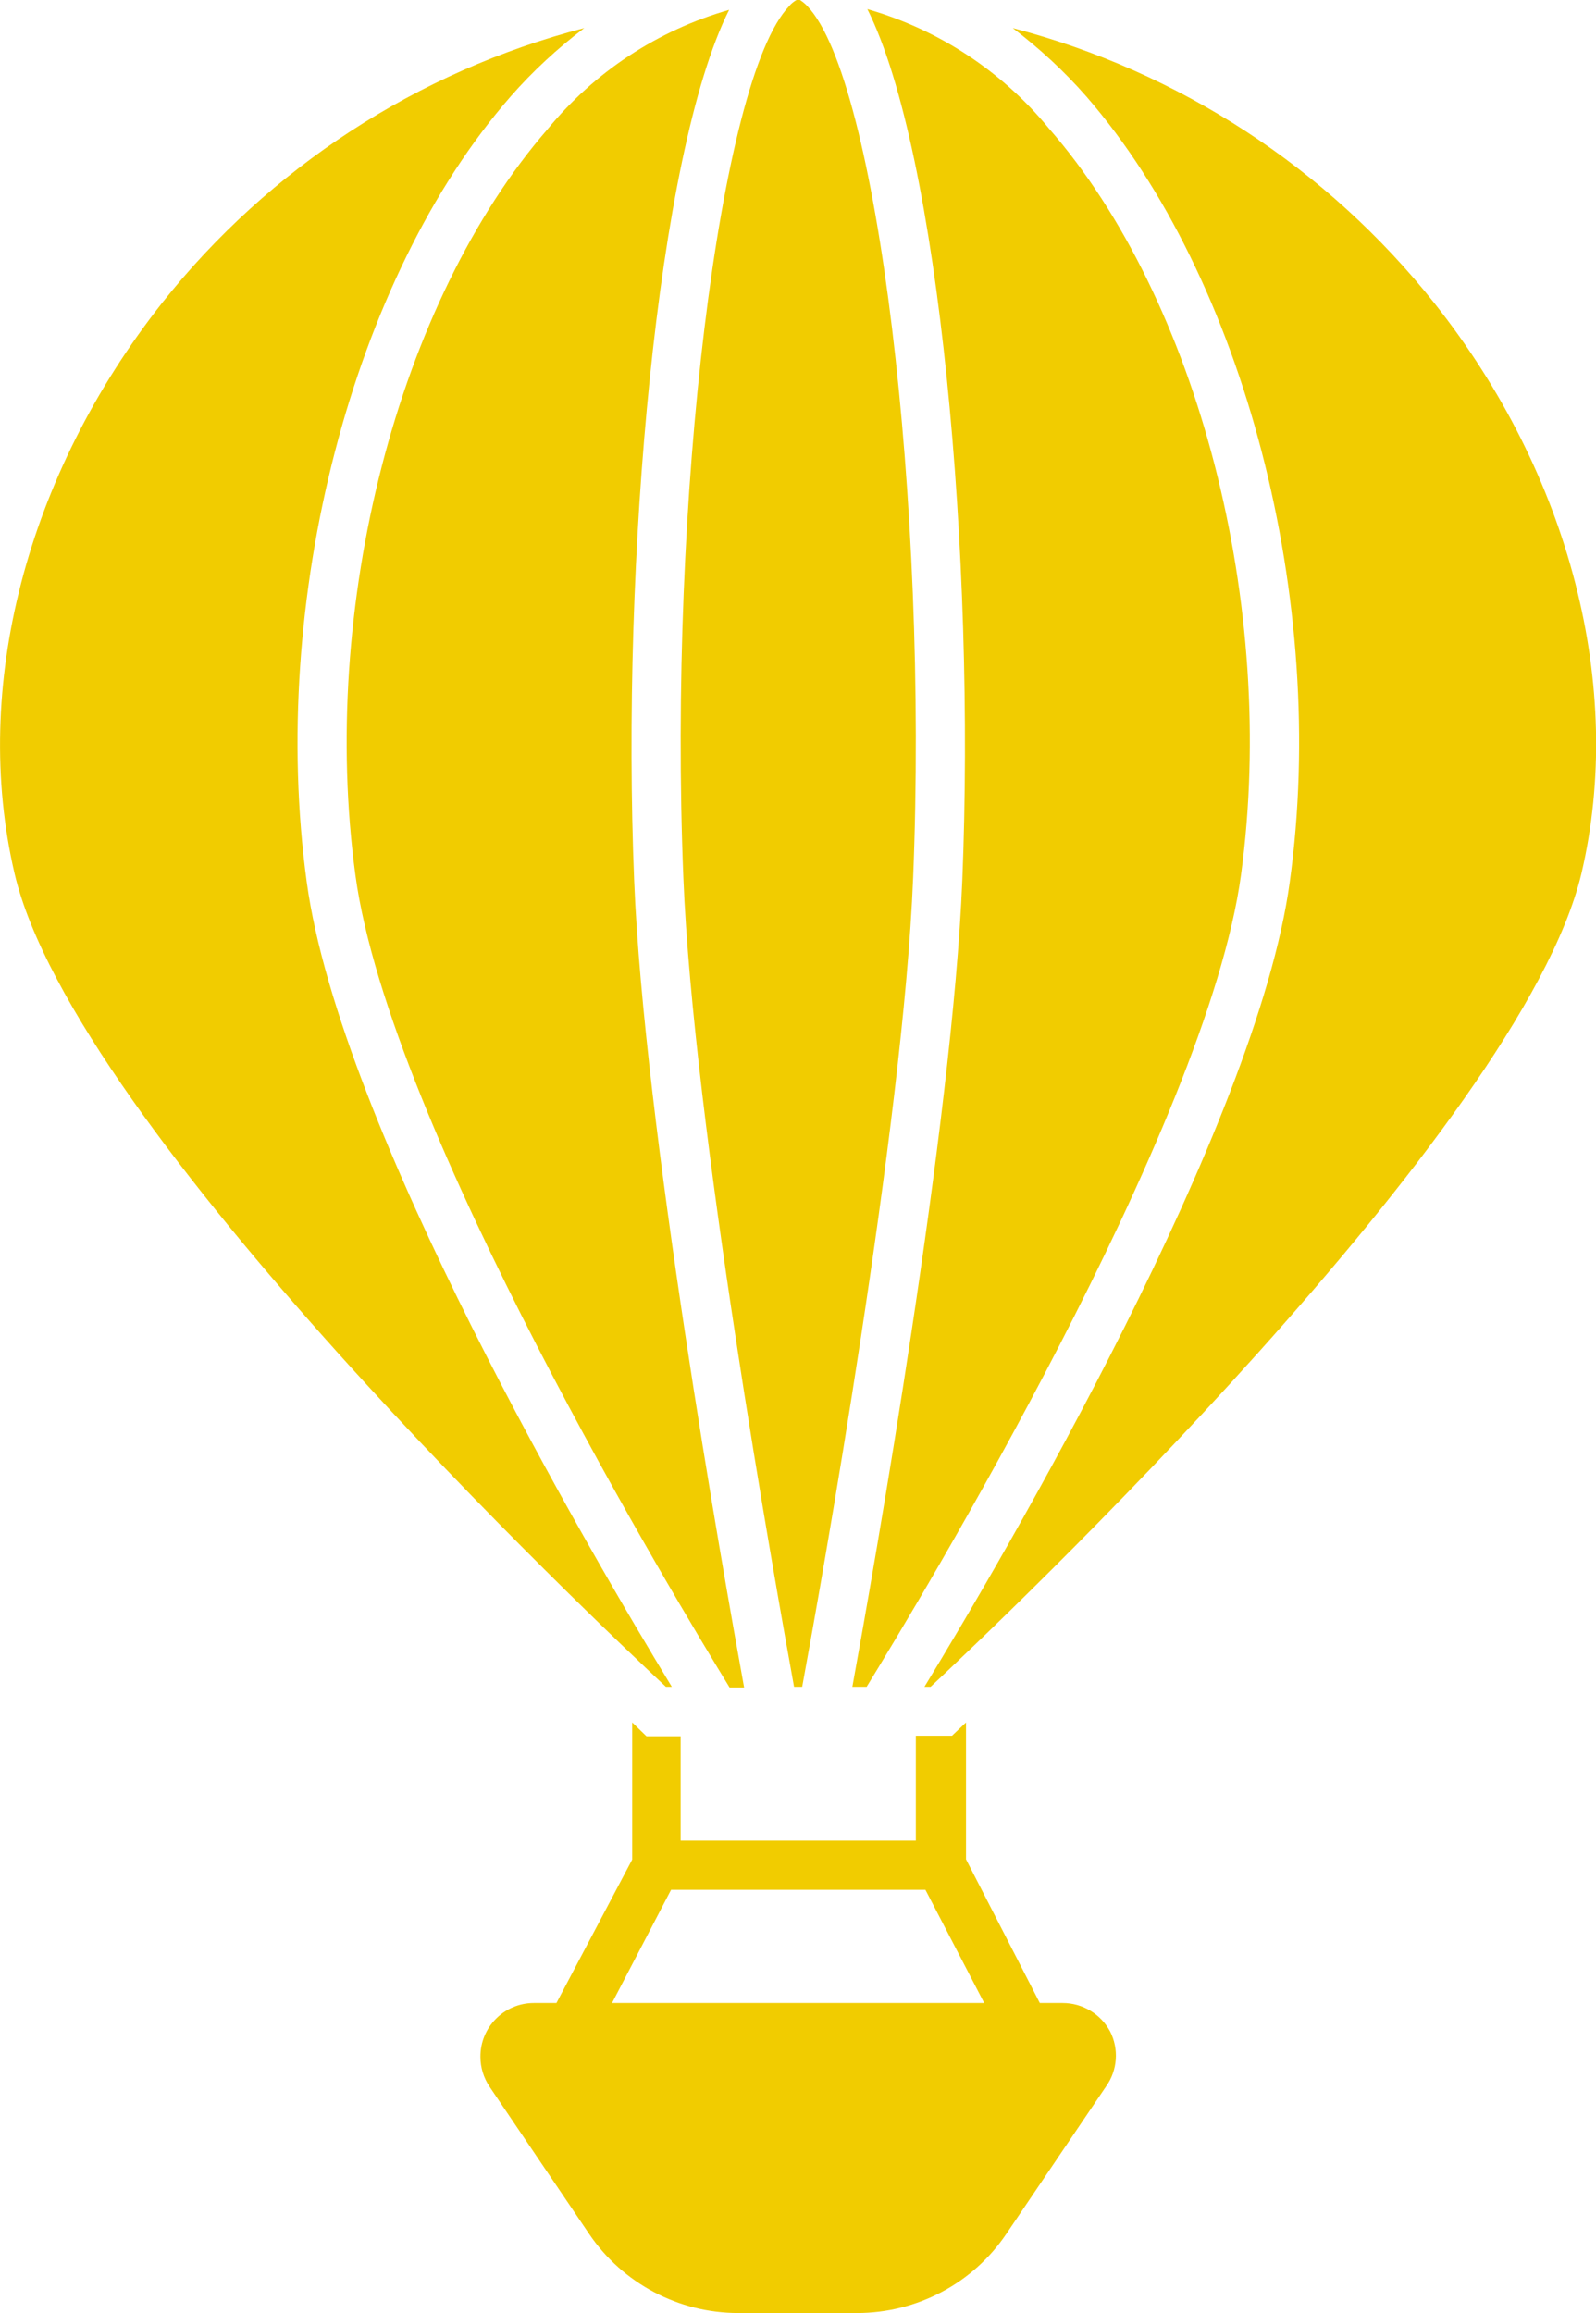
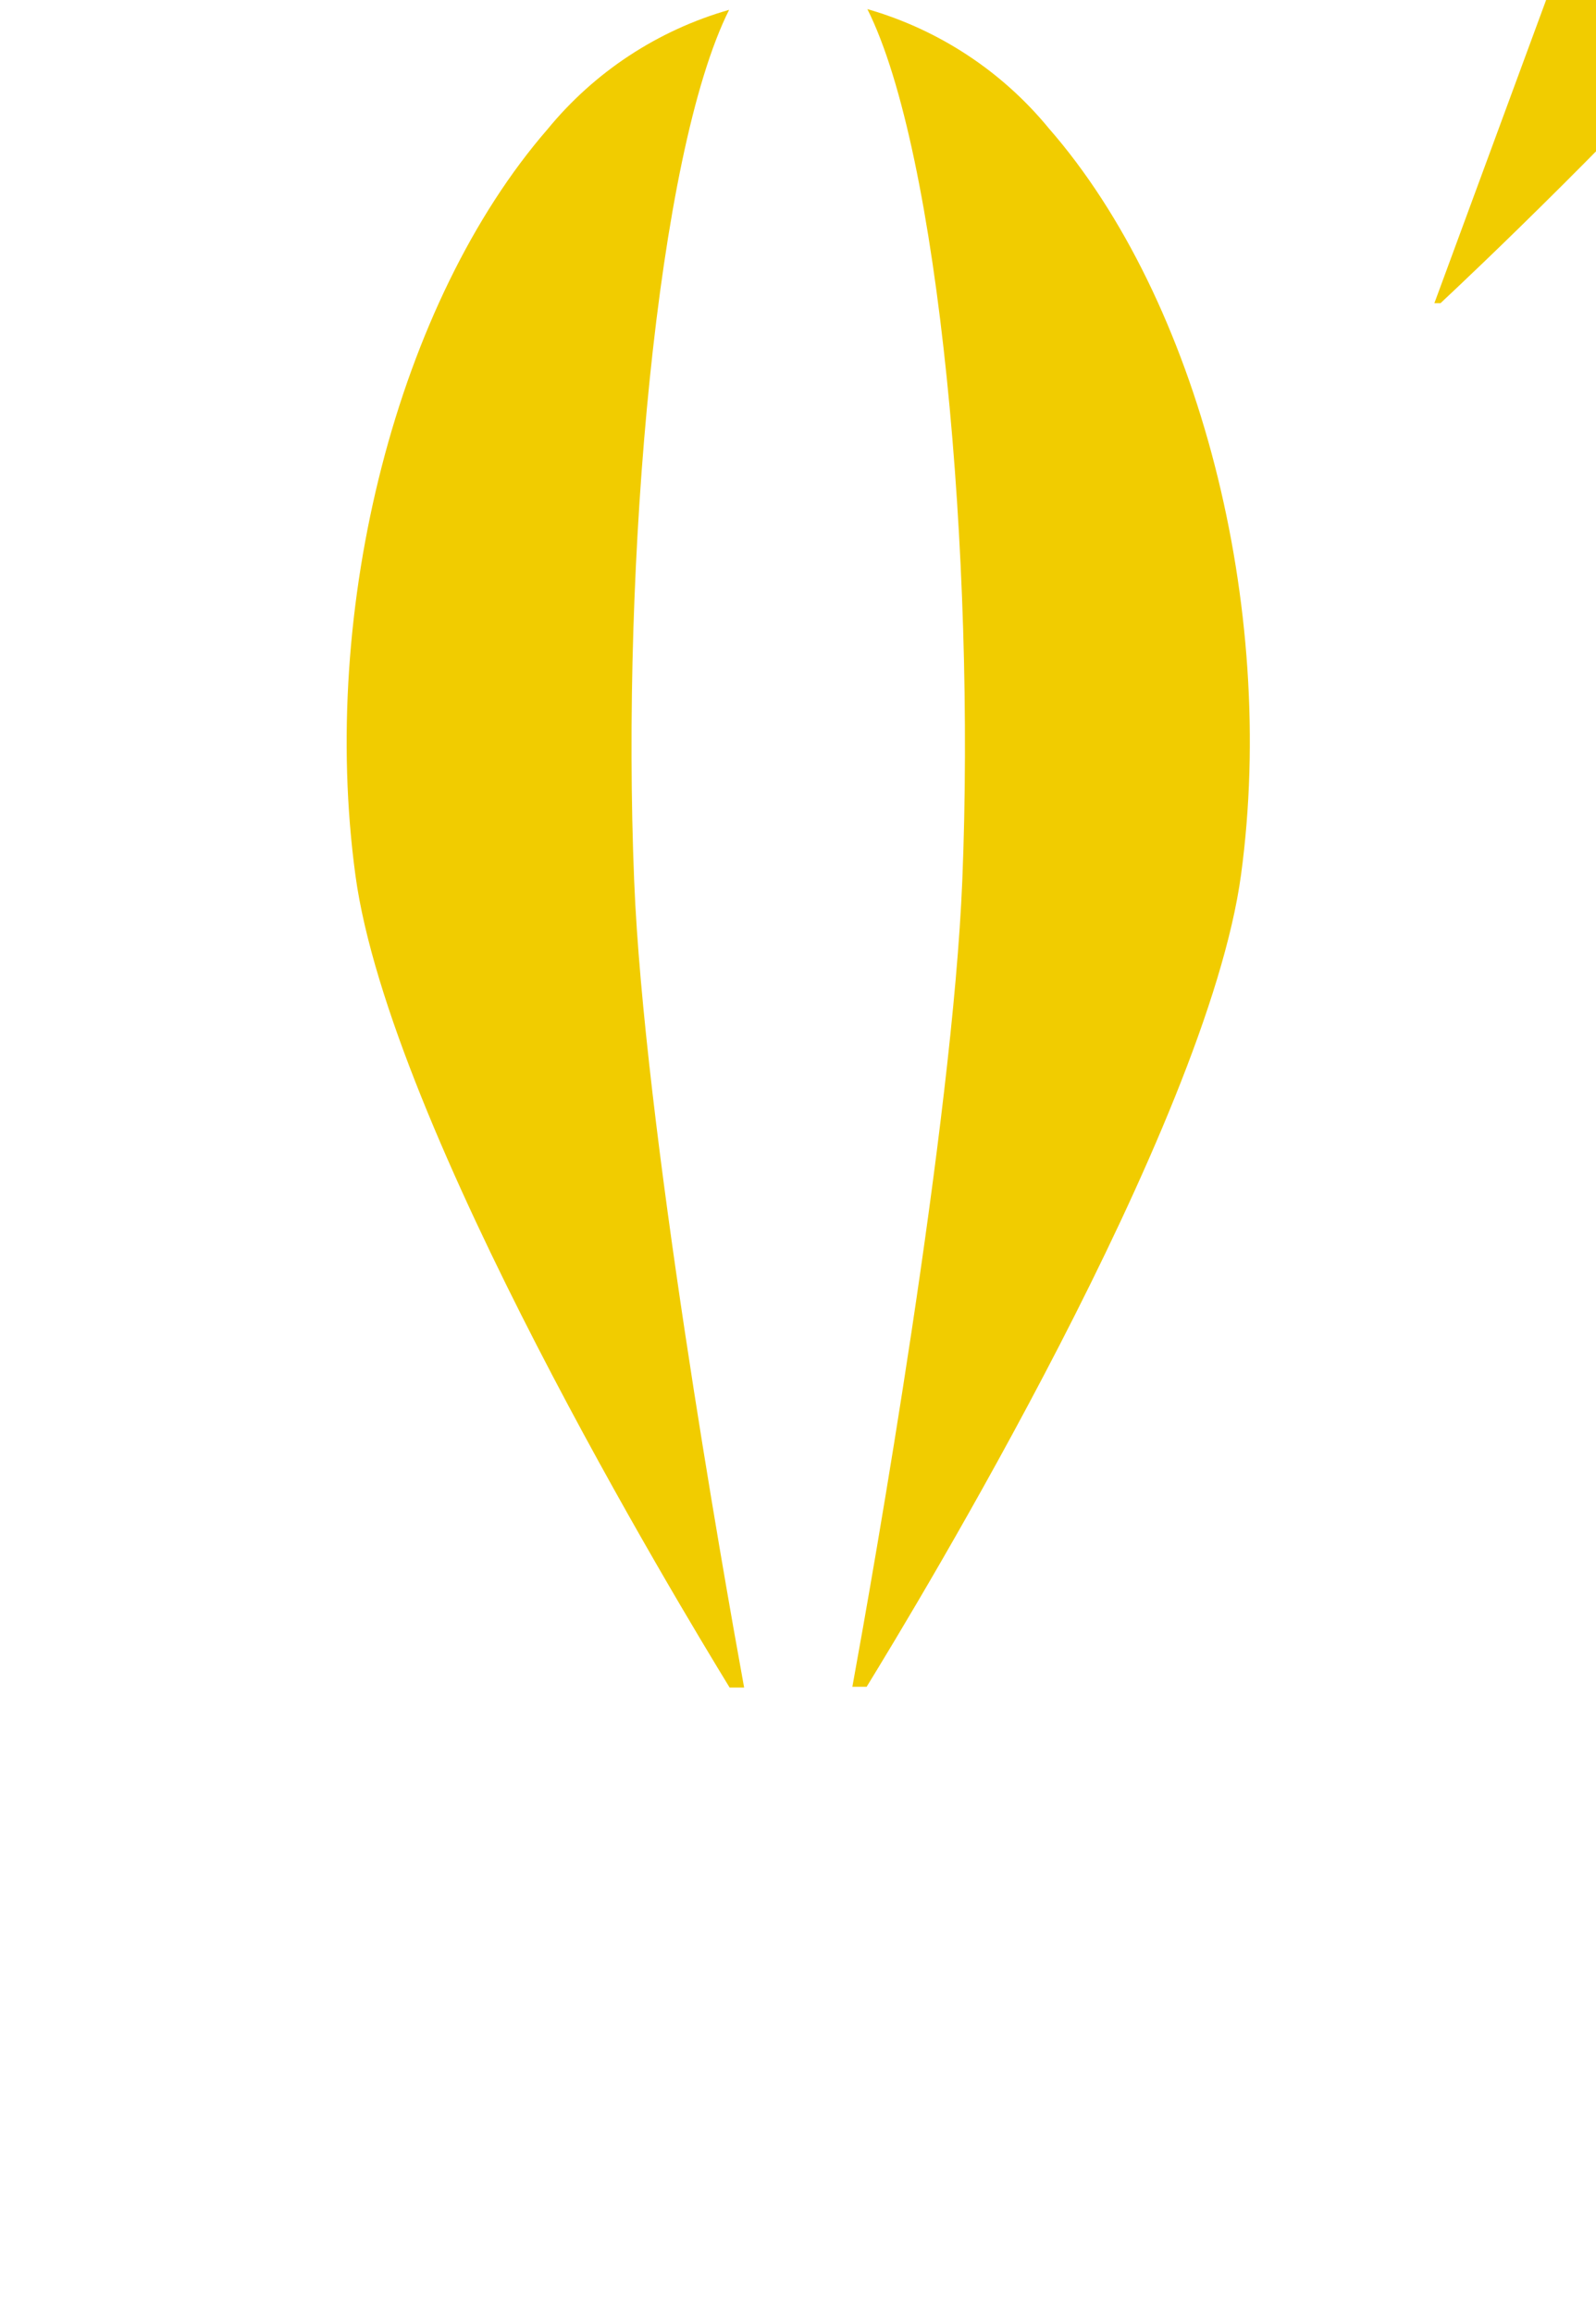
<svg xmlns="http://www.w3.org/2000/svg" id="Layer_1" viewBox="0 0 64.88 94">
  <path d="M22.26,5.25c-6.08,7-9.29,19.43-7.81,30.33,1.39,10.22,13.2,29.71,15.21,33h.59c-.87-4.77-4.07-22.89-4.47-32.79-.53-13,.93-29.55,3.86-35.39-2.9.83-5.47,2.52-7.38,4.85Z" fill="#f1cc00" />
  <path d="M34.65,68.55h.58c2-3.26,13.83-22.75,15.22-33,1.48-10.9-1.73-23.37-7.81-30.33-1.91-2.33-4.49-4.02-7.38-4.85,2.93,5.84,4.39,22.34,3.86,35.39-.4,9.9-3.6,28.02-4.47,32.79Z" fill="#f1cc00" />
-   <path d="M27.78,35.67c.4,10,3.75,28.76,4.5,32.88h.33c.76-4.12,4.11-22.84,4.51-32.87.62-15.27-1.47-32.48-4.3-35.43-.09-.1-.19-.18-.3-.25h-.14c-.11.06-.22.15-.3.25-2.83,2.95-4.92,20.16-4.3,35.42Z" fill="#f1cc00" />
-   <path d="M27.07,68.55h.24c-3.21-5.28-13.49-22.76-14.84-32.7-1.56-11.43,1.85-24.56,8.28-31.92.9-1.03,1.91-1.96,3-2.79-6.78,1.76-12.8,5.68-17.16,11.17C1.07,19.31-1.17,27.94.59,35.49c2.42,10.38,23.75,30.51,26.48,33.06Z" fill="#f1cc00" />
-   <path d="M58.31,12.32c-4.35-5.48-10.37-9.41-17.14-11.18,1.09.83,2.1,1.76,3,2.79,6.4,7.37,9.84,20.49,8.26,31.92-1.35,9.94-11.63,27.42-14.85,32.7h.25c2.72-2.54,24-22.68,26.46-33.06,1.77-7.55-.46-16.21-5.98-23.17Z" fill="#f1cc00" />
-   <path d="M45.13,82.56c-.38-.71-1.12-1.16-1.93-1.16h-.93l-3-5.84v-5.56h0l-.57.54h-1.47v4.26h-9.56v-4.24h-1.39l-.58-.56h0v5.57l-3.08,5.83h-.92c-1.2,0-2.18.98-2.17,2.19,0,.43.13.85.37,1.21l4.06,6c1.36,2,3.63,3.2,6.05,3.2h4.83c2.43,0,4.71-1.2,6.07-3.22l4.06-6c.46-.65.52-1.51.16-2.22ZM27.28,76.8h10.34l2.39,4.6h-15.13l2.4-4.6Z" fill="#f1cc00" />
+   <path d="M58.31,12.32h.25c2.72-2.54,24-22.68,26.46-33.06,1.77-7.55-.46-16.21-5.98-23.17Z" fill="#f1cc00" />
</svg>